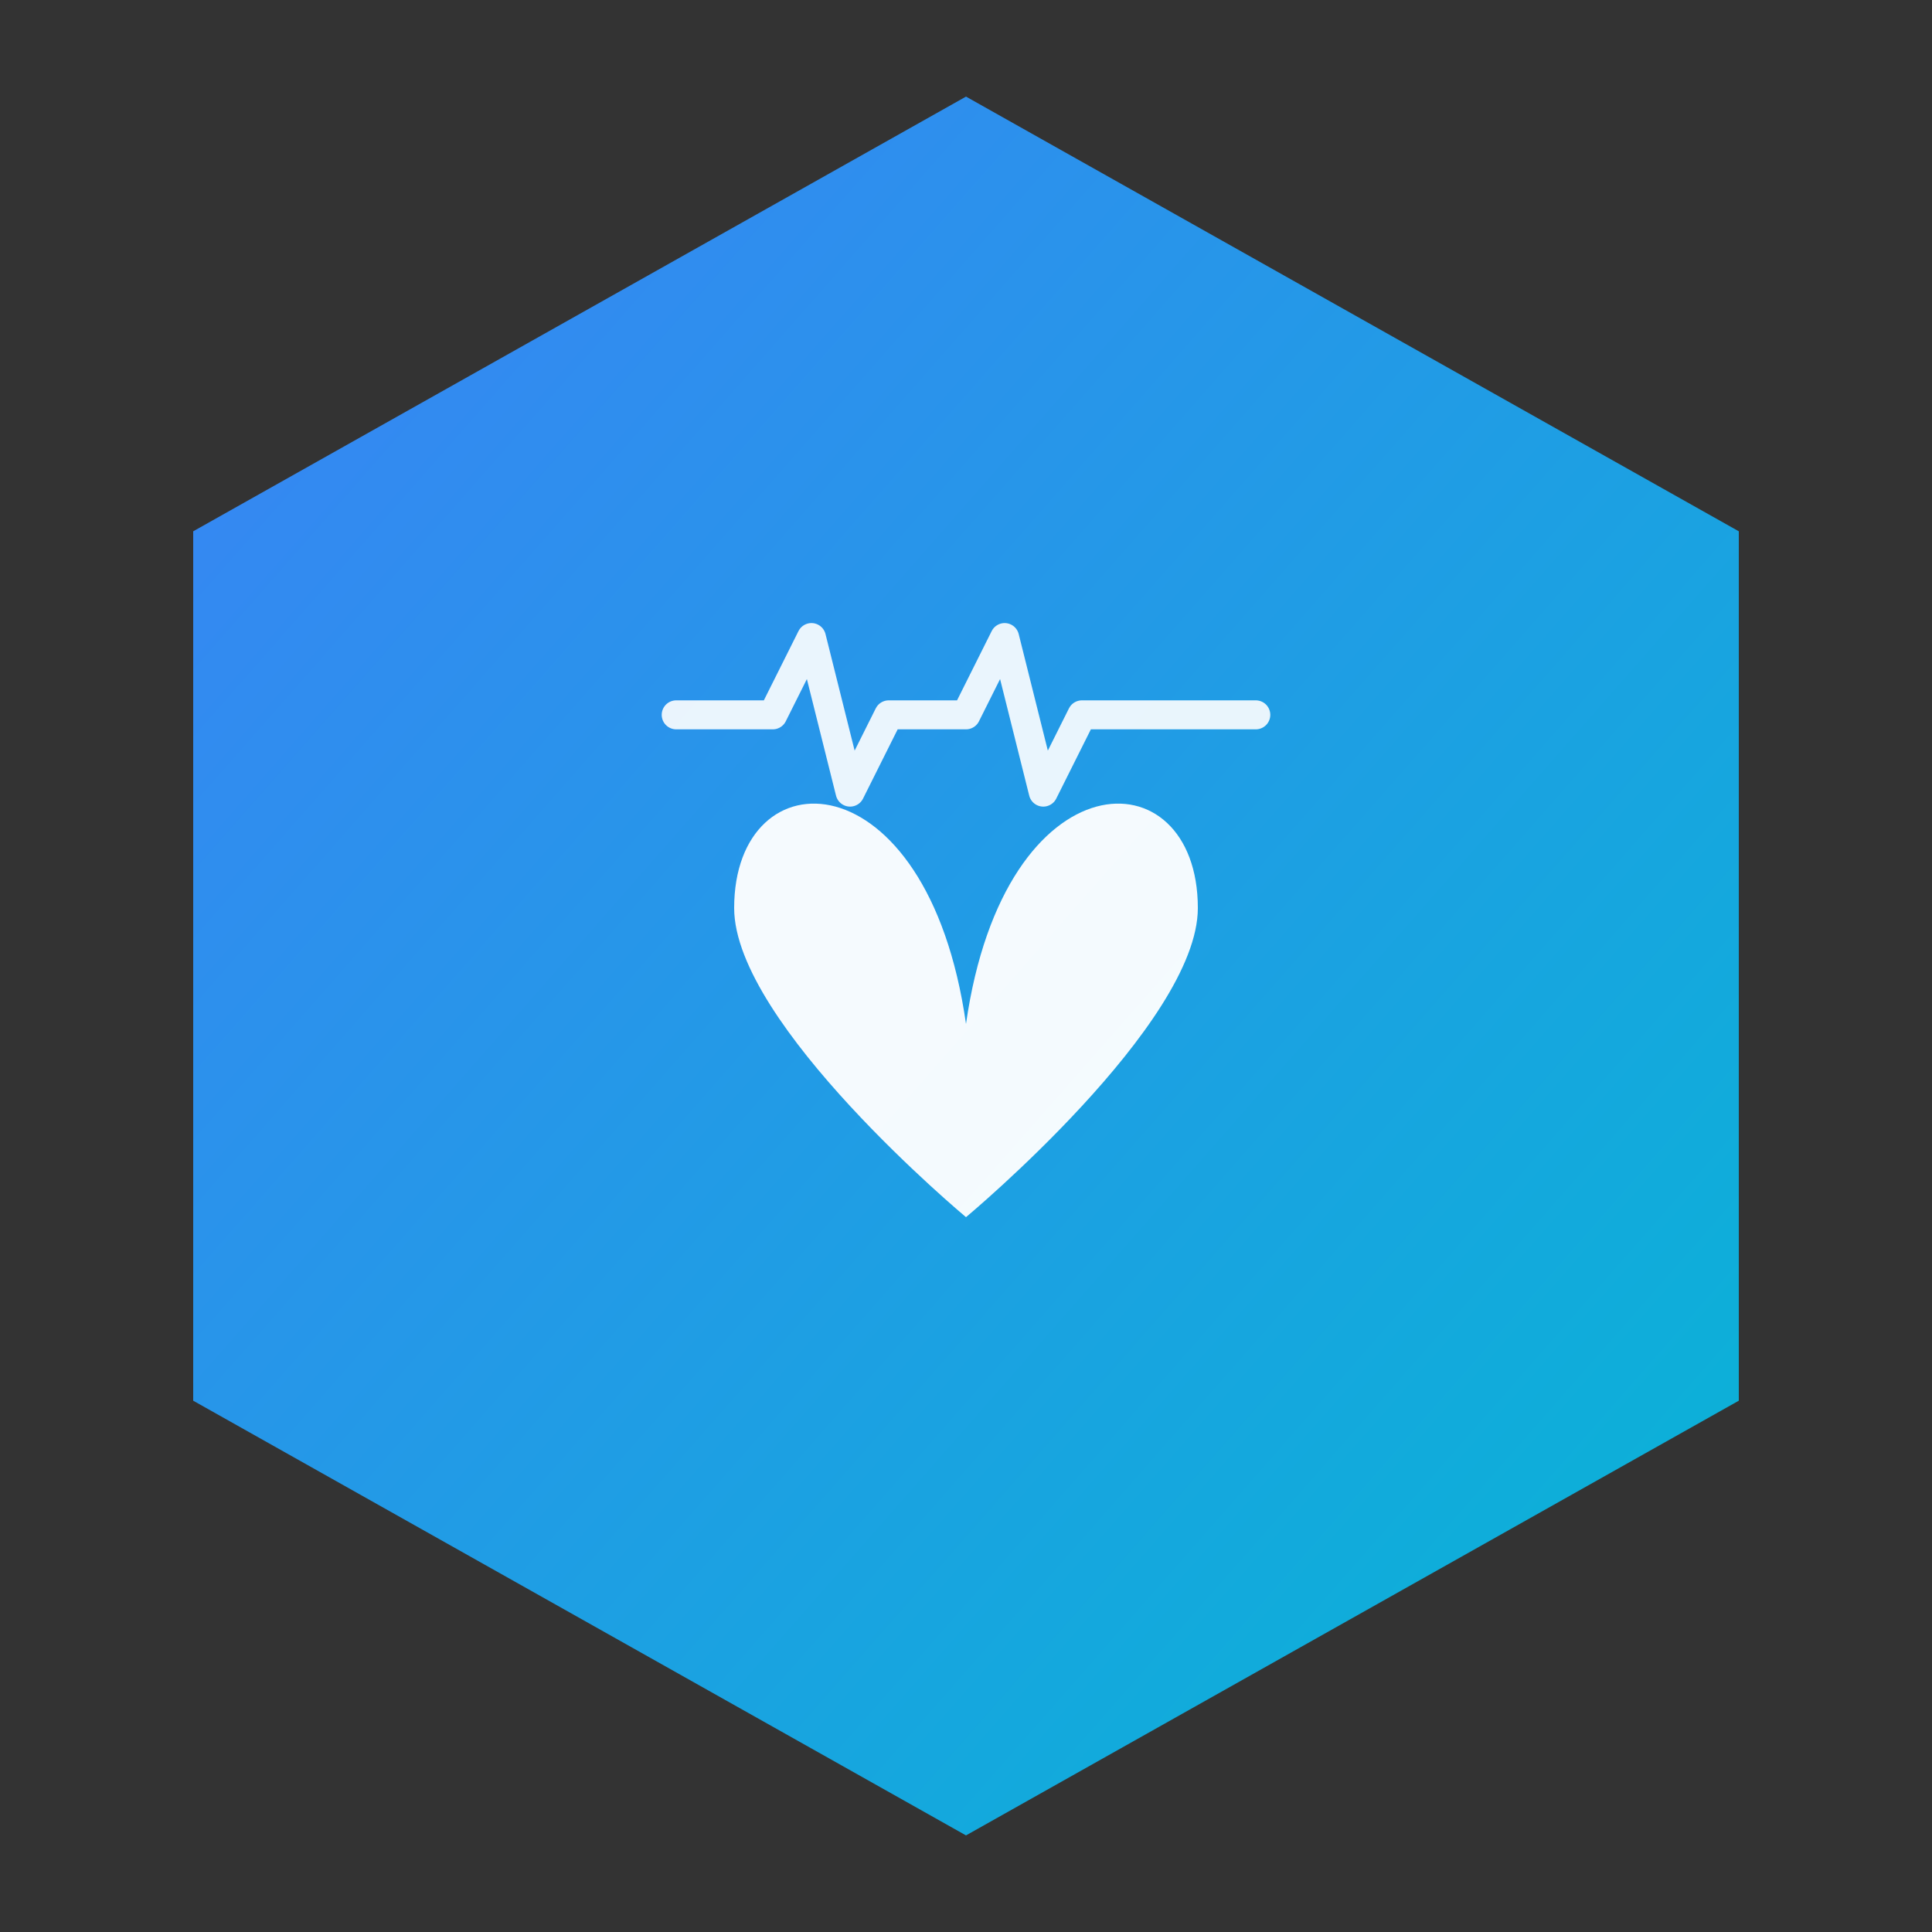
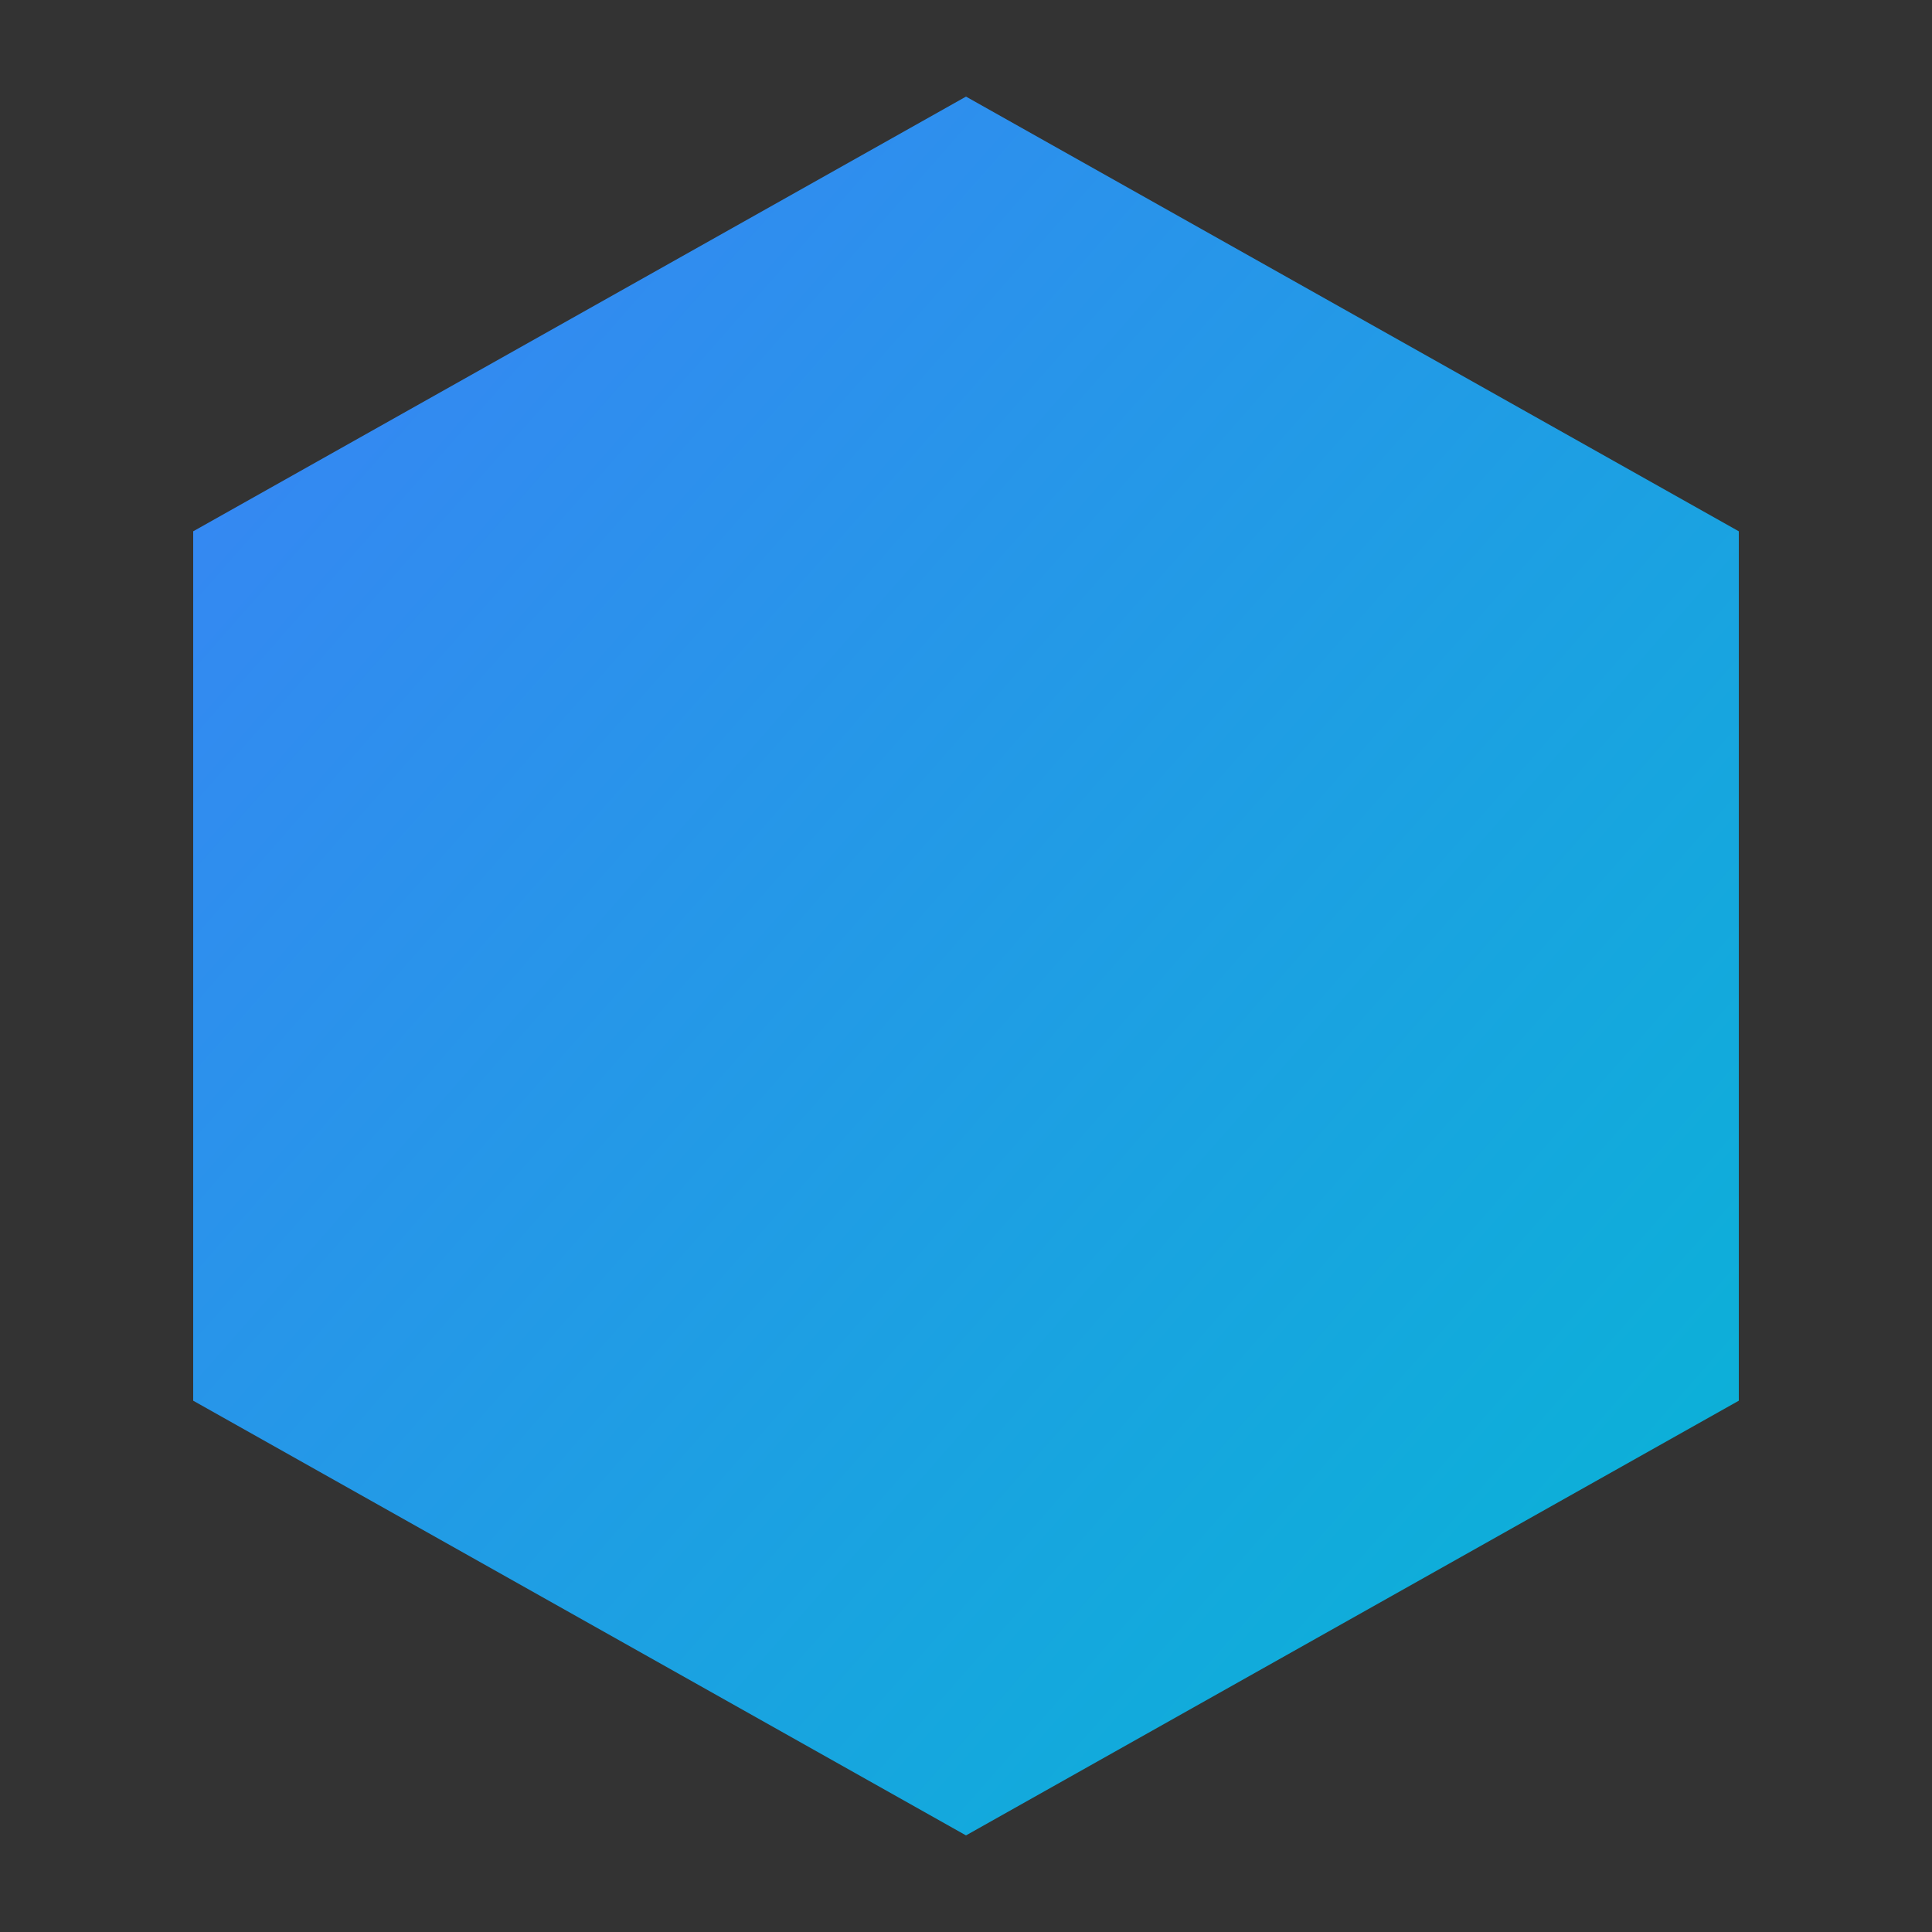
<svg xmlns="http://www.w3.org/2000/svg" viewBox="0 0 100 100">
  <rect x="0" y="0" width="100" height="100" fill="#333333" stroke="none" />
  <defs>
    <linearGradient id="grad" x1="0%" y1="0%" x2="100%" y2="100%">
      <stop offset="0%" style="stop-color:#3b82f6;stop-opacity:1" />
      <stop offset="100%" style="stop-color:#06b6d4;stop-opacity:1" />
    </linearGradient>
  </defs>
  <polygon points="50,5 90,27.5 90,72.5 50,95 10,72.5 10,27.5" fill="url(#grad)" />
  <g transform="translate(50, 45)">
-     <path d="M0,8 C-2,-6 -12,-6 -12,2 C-12,8 0,18 0,18 C0,18 12,8 12,2 C12,-6 2,-6 0,8 Z" fill="white" opacity="0.95" />
-     <path d="M-15,-8 L-10,-8 L-8,-12 L-6,-4 L-4,-8 L0,-8 L2,-12 L4,-4 L6,-8 L10,-8 L15,-8" stroke="white" stroke-width="1.5" fill="none" opacity="0.9" stroke-linecap="round" stroke-linejoin="round" />
-   </g>
+     </g>
</svg>